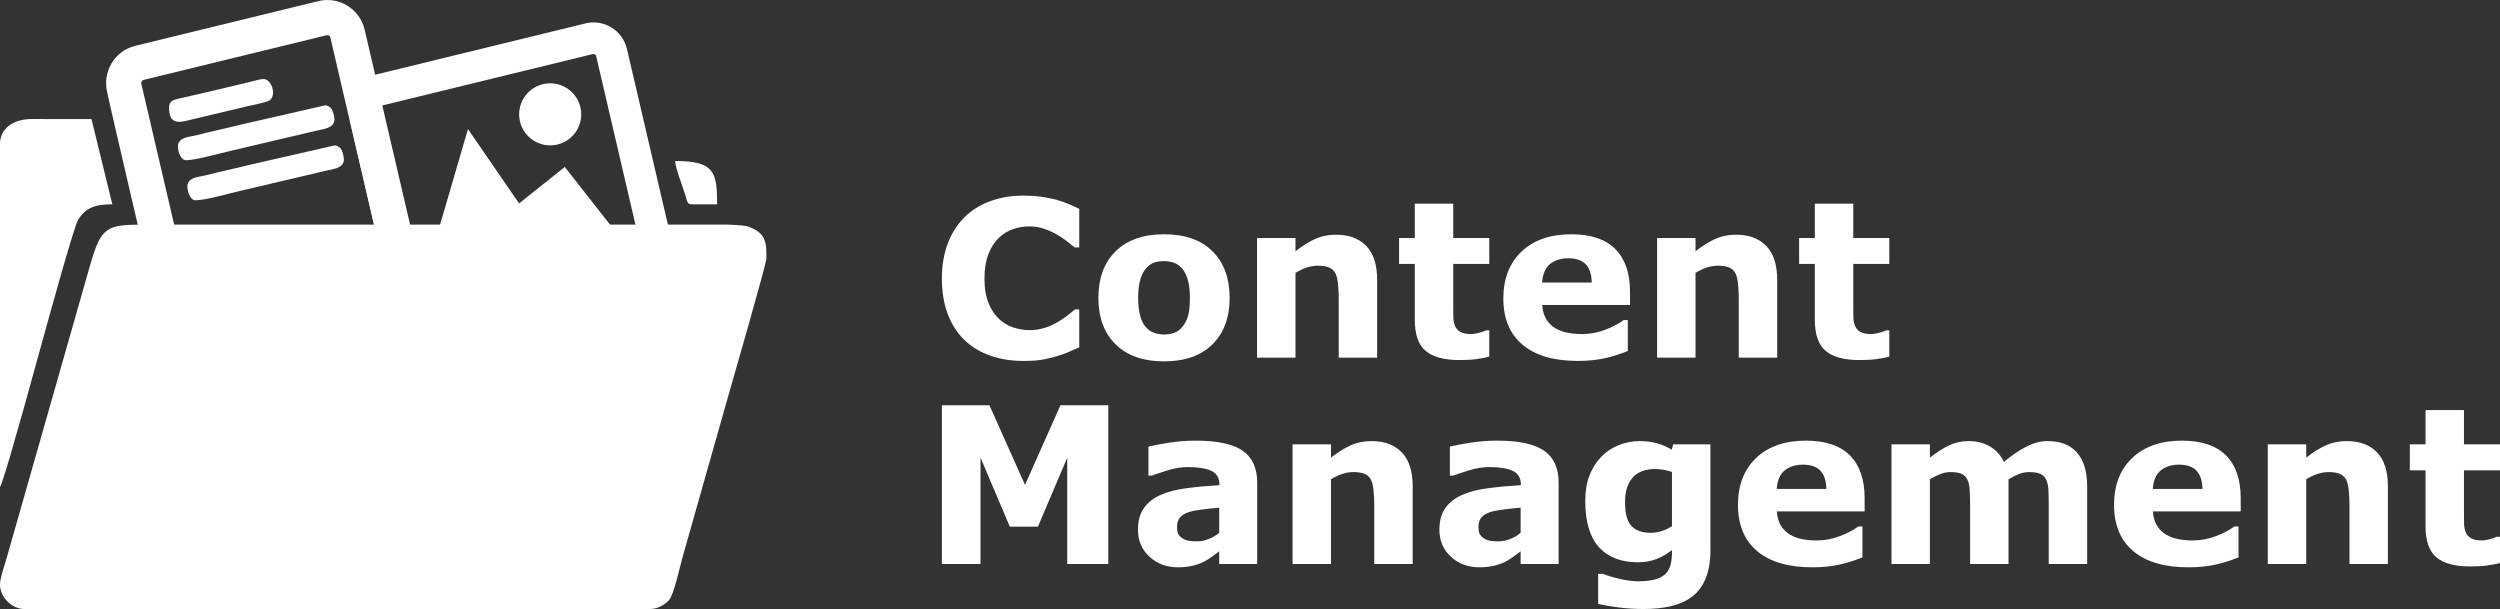
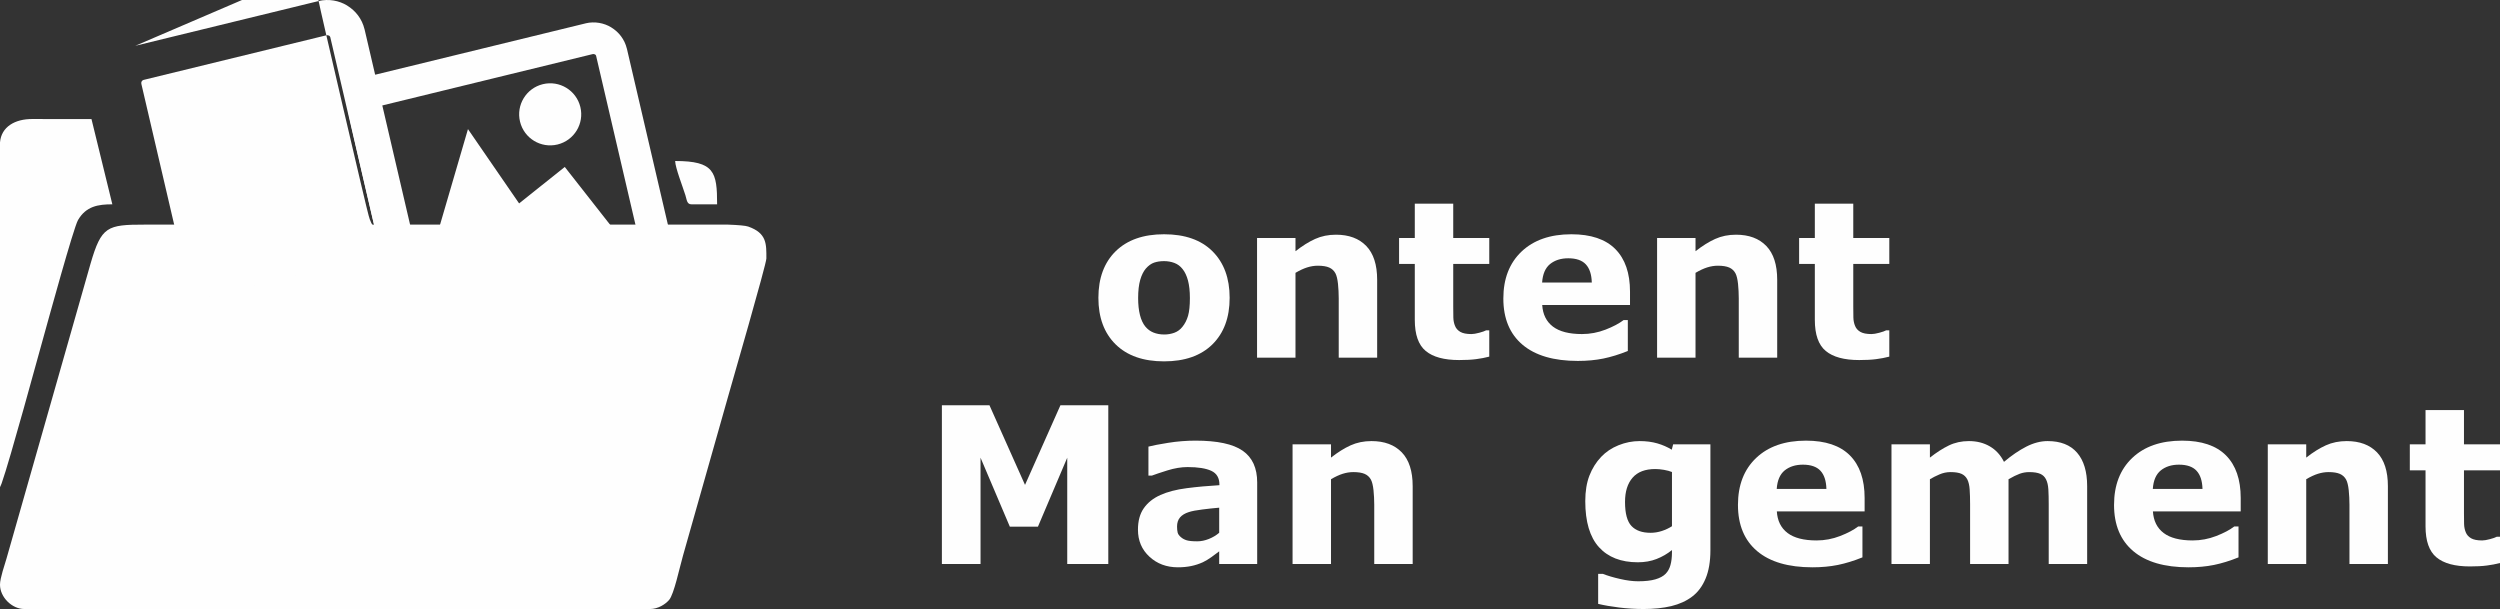
<svg xmlns="http://www.w3.org/2000/svg" xml:space="preserve" width="100%" height="100%" version="1.1" style="shape-rendering:geometricPrecision; text-rendering:geometricPrecision; image-rendering:optimizeQuality; fill-rule:evenodd; clip-rule:evenodd" viewBox="0 0 16467.53 4011.59">
  <rect x="0" y="0" width="16467.53" height="4011.59" fill="#333333" stroke="none" />
  <defs>
    <style type="text/css">
   
    .fil0 {fill:#FEFEFE}
    .fil1 {fill:#FEFEFE;fill-rule:nonzero}
   
  </style>
  </defs>
  <g id="Ebene_x0020_1">
    <g id="_2164966622736">
      <path class="fil0" d="M2466.42 493.39l1389.42 -339.11 2.05 -0.7c59.72,-13.92 120.03,-2.68 168.86,26.88l0 0.4c49.33,29.88 87.38,78.37 102.08,138.6l0.7 2.03 295.16 1266.54c13.99,60.06 2.57,120.74 -27.44,170.11 -30.1,49.53 -78.82,87.6 -139.36,102.36 -463.56,113.13 -927.1,228.44 -1391.1,339.4l-0.42 0.41c-59.71,13.89 -119.99,2.64 -168.82,-26.89l0 -0.4c-49.31,-29.85 -87.37,-78.37 -102.07,-138.58 -5.66,-11.51 -295.86,-1256.84 -295.86,-1269 -13.91,-59.85 -2.5,-120.4 27.44,-169.7l0 -0.41c29.93,-49.22 78.64,-87.14 139.36,-101.94zm1437.42 -136.96l-1388.56 338.9c-4.44,1.08 -8.22,4.18 -10.71,8.28l-0.18 -0.11c-2.42,4.18 -3.31,9.56 -2.1,15.13l295.53 1267.77 -0.16 0.04c1.15,3.71 3.79,6.85 7.18,8.95l0.18 -0.29c4.23,2.56 9.31,3.57 14.13,2.46l0.07 0.29 1389.81 -339.29c4.63,-1.13 8.39,-4.07 10.71,-7.9 2.57,-4.23 3.5,-9.75 2.2,-15.41l-295.16 -1266.54 0.19 -0.04 -0.08 -0.35c-1,-4.11 -3.79,-7.59 -7.43,-9.84l-0.19 0.29c-4.22,-2.55 -9.32,-3.57 -14.16,-2.44l-1.23 0.29 -0.04 -0.19z" />
      <polygon class="fil0" points="4025.96,1489.54 2809.31,1785.65 3082.49,850.47 3419.34,1339.86 3720.16,1099.75 " />
      <circle class="fil0" transform="matrix(1.229 -0.3 0.3 1.229 3624.13 753.132)" r="161.62" />
      <path class="fil0" d="M-0 3209.19c1.19,-1.88 2.47,-7.29 2.88,-6.03l7.82 -18.93c56.09,-158.43 237.76,-828.39 281.58,-984.43 23.82,-84.8 191.98,-699.35 221.6,-750.2 53.27,-91.45 132.56,-103.76 226.11,-103.76l-137.43 -561.68c-124.85,0 -263.98,0.58 -388.81,-0.22 -115.12,-0.74 -205.41,51.38 -213.75,154.08l0 764.44c0,502.25 0,1004.49 0,1506.73z" />
      <path class="fil0" d="M1223.55 1055.28c60.45,1.78 234.6,-48.01 297.47,-62.04l562.59 -132.35c51.02,-11.5 104.82,-16.59 117.25,-58.42 5.72,-19.23 -2.72,-52.46 -9.56,-70.25 -8.07,-21.02 -23.48,-35.28 -48.84,-38.53l-561.85 128.39c-95.88,24.2 -184.96,42.24 -280.42,67.1 -49.32,12.85 -104.14,11.57 -123.52,51.82 -15.58,32.35 9.28,113.17 46.88,114.28z" />
-       <path class="fil0" d="M1285.87 1319.2c60.45,1.79 234.6,-48 297.47,-62.03l562.59 -132.35c51.02,-11.5 104.82,-16.59 117.26,-58.42 5.71,-19.23 -2.73,-52.46 -9.56,-70.25 -8.07,-21.02 -23.49,-35.28 -48.85,-38.53l-561.85 128.39c-95.88,24.2 -184.96,42.24 -280.41,67.1 -49.33,12.85 -104.14,11.57 -123.53,51.81 -15.58,32.36 9.28,113.17 46.88,114.28z" />
-       <path class="fil0" d="M1113.86 704.53c-3.38,114.43 63.71,104.38 126,88.1l390.91 -93.13c23.63,-5.33 129.74,-25.65 146.65,-39.74 47.08,-39.25 7.8,-137.58 -38.93,-138.96 -22.9,-0.68 -60.44,11.34 -82.66,16.47 -27.48,6.36 -48.98,12.39 -80.14,19.16 -59.49,12.93 -106.87,26.55 -165.38,39.41l-241.92 55.86c-30.8,7.53 -53.46,16.76 -54.53,52.83z" />
      <path class="fil0" d="M4554.26 1345.84l169.39 0c0,-213.05 -17.6,-285.3 -276.38,-285.3 1.01,45.33 49.65,167.94 67.77,226.44 9.19,29.66 9.41,58.86 39.22,58.86z" />
      <path class="fil0" d="M953.96 1479.57c-248.93,0 -285.88,11.16 -357.67,257.5l-553.64 1942.72c-10.7,38.09 -42.65,127.4 -42.65,171.33 0,82.24 78.25,160.47 160.49,160.47l4120.91 0c52.42,0 101.92,-31.04 126.59,-60.63 31.98,-38.37 66.91,-206.65 91.24,-292.13l297.34 -1048.91c21.08,-75.04 251.57,-870.28 251.57,-907.46 0,-94.58 4.18,-166.61 -119.67,-210.2 -17.75,-6.25 -66.3,-10.23 -131.38,-12.69l-667.26 0 -857.81 0 -1961.43 0 -356.63 0z" />
-       <path class="fil0" d="M891.13 301.66l1205.7 -294.28 2.29 -0.78c66.46,-15.49 133.59,-2.98 187.95,29.92l0 0.45c54.91,33.25 97.26,87.24 113.63,154.28l0.77 2.25 328.54 1409.79c15.58,66.85 2.86,134.38 -30.53,189.34 -33.51,55.13 -87.74,97.51 -155.13,113.94 -515.98,125.92 -691.1,171.09 -1207.57,294.6l-0.47 0.45c-66.46,15.47 -133.56,2.94 -187.92,-29.93l0 -0.45c-54.88,-33.22 -97.25,-87.22 -113.61,-154.25 -6.3,-12.8 -329.31,-1398.98 -329.31,-1412.52 -15.49,-66.62 -2.79,-134.01 30.53,-188.89l0 -0.45c33.32,-54.79 87.53,-97 155.13,-113.47zm1259.12 -69.27l-1204.74 294.05c-4.95,1.2 -9.15,4.65 -11.92,9.22l-0.2 -0.13c-2.7,4.66 -3.69,10.64 -2.34,16.85l328.96 1411.14 -0.19 0.05c1.29,4.13 4.23,7.62 8,9.96l0.2 -0.32c4.7,2.84 10.36,3.97 15.73,2.73l0.08 0.33 1206.13 -294.48c5.15,-1.25 9.34,-4.53 11.93,-8.79 2.86,-4.72 3.9,-10.86 2.44,-17.15l-328.54 -1409.79 0.22 -0.04 -0.1 -0.39c-1.11,-4.58 -4.22,-8.44 -8.27,-10.95l-0.2 0.32c-4.7,-2.84 -10.38,-3.97 -15.76,-2.72l-1.38 0.33 -0.05 -0.22z" />
+       <path class="fil0" d="M891.13 301.66l1205.7 -294.28 2.29 -0.78c66.46,-15.49 133.59,-2.98 187.95,29.92l0 0.45c54.91,33.25 97.26,87.24 113.63,154.28l0.77 2.25 328.54 1409.79l-0.47 0.45c-66.46,15.47 -133.56,2.94 -187.92,-29.93l0 -0.45c-54.88,-33.22 -97.25,-87.22 -113.61,-154.25 -6.3,-12.8 -329.31,-1398.98 -329.31,-1412.52 -15.49,-66.62 -2.79,-134.01 30.53,-188.89l0 -0.45c33.32,-54.79 87.53,-97 155.13,-113.47zm1259.12 -69.27l-1204.74 294.05c-4.95,1.2 -9.15,4.65 -11.92,9.22l-0.2 -0.13c-2.7,4.66 -3.69,10.64 -2.34,16.85l328.96 1411.14 -0.19 0.05c1.29,4.13 4.23,7.62 8,9.96l0.2 -0.32c4.7,2.84 10.36,3.97 15.73,2.73l0.08 0.33 1206.13 -294.48c5.15,-1.25 9.34,-4.53 11.93,-8.79 2.86,-4.72 3.9,-10.86 2.44,-17.15l-328.54 -1409.79 0.22 -0.04 -0.1 -0.39c-1.11,-4.58 -4.22,-8.44 -8.27,-10.95l-0.2 0.32c-4.7,-2.84 -10.38,-3.97 -15.76,-2.72l-1.38 0.33 -0.05 -0.22z" />
    </g>
    <g id="_2164966626336">
-       <path class="fil1" d="M6738.62 2377.4c-77.92,0 -149.6,-11.51 -215.53,-34.53 -65.93,-23.01 -122.51,-57.3 -169.74,-102.85 -47.47,-45.31 -84.15,-102.13 -110.05,-170.22 -26.13,-68.09 -39.08,-146.72 -39.08,-235.91 0,-82.95 12.47,-158.23 37.16,-225.84 24.94,-67.61 61.14,-125.63 108.37,-173.82 45.55,-46.51 101.89,-82.47 169.02,-107.64 67.37,-25.42 140.73,-38.12 220.57,-38.12 43.87,0 83.67,2.4 119.15,7.43 35.25,4.79 68.09,11.27 98.06,19.18 31.41,9.11 59.7,18.94 85.35,29.97 25.65,11.03 47.95,21.1 67.13,30.69l0 253.65 -30.93 0c-13.19,-11.27 -29.73,-24.46 -49.63,-39.8 -19.9,-15.34 -42.43,-30.45 -67.85,-45.31 -25.65,-14.87 -53.7,-27.33 -83.67,-37.64 -29.97,-10.31 -62.09,-15.35 -96.14,-15.35 -38.11,0 -74.08,6 -108.36,17.98 -34.28,11.75 -65.93,31.65 -94.94,59.22 -27.57,26.85 -50.11,62.1 -67.13,105.97 -17.02,44.11 -25.65,97.58 -25.65,160.15 0,65.69 9.35,120.35 27.81,164.47 18.46,43.87 41.71,78.63 70,103.81 28.53,25.89 60.42,44.11 95.42,55.14 35.25,11.03 70.01,16.54 104.05,16.54 32.85,0 65.45,-4.79 97.58,-14.62 31.89,-9.59 61.62,-22.78 88.95,-39.56 22.77,-13.43 44.11,-27.57 63.77,-42.92 19.66,-15.34 35.96,-28.53 48.67,-39.55l28.05 0 0 249.81c-26.13,11.51 -51.31,22.54 -75.28,32.85 -23.74,10.31 -48.91,19.18 -75.28,26.61 -34.05,9.83 -66.17,17.26 -96.14,22.54 -29.97,5.03 -71.21,7.67 -123.71,7.67z" />
      <path id="_1" class="fil1" d="M8099.66 1961.92c0,129.7 -37.88,231.83 -113.4,306.39 -75.76,74.56 -181.97,111.96 -318.86,111.96 -136.9,0 -243.11,-37.4 -318.87,-111.96 -75.52,-74.56 -113.4,-176.69 -113.4,-306.39 0,-130.43 38.12,-232.8 114.12,-307.36 76.24,-74.32 182.21,-111.48 318.15,-111.48 137.85,0 244.3,37.4 319.34,112.2 75.28,75.04 112.92,177.17 112.92,306.64zm-311.19 191.07c16.54,-20.13 28.77,-44.11 37.16,-72.4 8.15,-28.29 12.23,-67.37 12.23,-117.24 0,-46.03 -4.32,-84.87 -12.71,-116.03 -8.39,-31.17 -20.14,-56.1 -35.24,-74.8 -14.87,-19.18 -33.09,-32.61 -54.18,-40.52 -21.1,-7.91 -43.88,-11.99 -68.33,-11.99 -24.46,0 -46.03,3.36 -65.21,9.83 -18.94,6.47 -37.16,19.42 -54.43,39.08 -15.58,18.22 -28.05,43.15 -37.16,74.8 -9.11,31.89 -13.66,71.69 -13.66,119.63 0,42.92 4.07,80.08 11.99,111.73 7.91,31.4 19.65,56.58 35.24,75.76 15.1,18.22 32.84,31.4 53.94,39.79 20.86,8.4 44.59,12.71 71.45,12.71 23.01,0 44.83,-3.83 65.93,-11.51 20.85,-7.67 38.6,-20.61 52.98,-38.84z" />
      <path id="_2" class="fil1" d="M9071.36 2355.82l-253.17 0 0 -390.79c0,-31.88 -1.68,-63.53 -4.8,-95.18 -3.36,-31.64 -9.11,-54.9 -17.02,-69.76 -9.35,-17.26 -23.02,-29.97 -41,-37.88 -17.98,-7.91 -43.15,-11.99 -75.28,-11.99 -23.01,0 -46.27,3.84 -70,11.27 -23.5,7.43 -49.15,19.42 -76.72,35.72l0 558.61 -253.18 0 0 -788.29 253.18 0 0 87.27c44.83,-35.24 87.98,-62.09 129.22,-80.79 41.48,-18.7 87.27,-28.05 137.61,-28.05 85.11,0 151.52,24.69 199.47,74.32 47.71,49.62 71.69,123.71 71.69,222.48l0 513.06z" />
      <path id="_3" class="fil1" d="M9809.78 2349.11c-27.09,7.19 -56.1,12.7 -86.55,16.54 -30.45,4.08 -67.85,5.99 -111.96,5.99 -98.54,0 -171.9,-19.9 -219.85,-59.69 -48.19,-39.8 -72.16,-107.89 -72.16,-204.51l0 -368.73 -103.57 0 0 -171.18 103.57 0 0 -225.84 253.17 0 0 225.84 237.35 0 0 171.18 -237.35 0 0 280.03c0,27.81 0.24,52.02 0.72,72.64 0.48,20.62 4.32,39.08 11.27,55.62 6.47,16.3 18.22,29.49 34.76,39.08 16.78,9.59 41,14.38 72.88,14.38 13.19,0 30.45,-2.87 51.79,-8.63 21.34,-5.75 36.44,-11.03 44.83,-15.82l21.1 0 0 173.1z" />
      <path id="_4" class="fil1" d="M10736.88 2009.15l-578.27 0c3.84,61.85 27.34,109.32 70.49,142.17 43.39,32.84 107.17,49.14 191.56,49.14 53.22,0 105.01,-9.83 155.11,-29.24 50.11,-19.42 89.67,-40.52 118.68,-62.82l28.05 0 0 203.55c-57.06,23.01 -111,39.55 -161.59,49.86 -50.59,10.31 -106.69,15.59 -167.82,15.59 -158.48,0 -279.79,-35.49 -364.18,-106.69 -84.15,-71.2 -126.35,-172.62 -126.35,-304.24 0,-130.18 39.8,-233.27 119.64,-309.27 79.83,-76 189.4,-114.12 328.45,-114.12 128.27,0 224.64,32.36 289.38,97.34 64.49,64.97 96.85,158.23 96.85,280.26l0 88.47zm-251.73 -148.17c-1.44,-52.98 -14.39,-92.78 -39.32,-119.63 -24.69,-26.61 -63.29,-40.04 -115.56,-40.04 -48.67,0 -88.46,12.71 -119.87,37.88 -31.17,25.41 -48.67,65.93 -52.51,121.79l327.26 0z" />
      <path id="_5" class="fil1" d="M11706.42 2355.82l-253.17 0 0 -390.79c0,-31.88 -1.68,-63.53 -4.8,-95.18 -3.36,-31.64 -9.11,-54.9 -17.02,-69.76 -9.35,-17.26 -23.02,-29.97 -41,-37.88 -17.98,-7.91 -43.15,-11.99 -75.28,-11.99 -23.01,0 -46.27,3.84 -70,11.27 -23.5,7.43 -49.15,19.42 -76.72,35.72l0 558.61 -253.18 0 0 -788.29 253.18 0 0 87.27c44.83,-35.24 87.98,-62.09 129.22,-80.79 41.48,-18.7 87.27,-28.05 137.61,-28.05 85.11,0 151.52,24.69 199.47,74.32 47.71,49.62 71.69,123.71 71.69,222.48l0 513.06z" />
      <path id="_6" class="fil1" d="M12444.84 2349.11c-27.09,7.19 -56.1,12.7 -86.55,16.54 -30.45,4.08 -67.85,5.99 -111.96,5.99 -98.54,0 -171.9,-19.9 -219.85,-59.69 -48.19,-39.8 -72.16,-107.89 -72.16,-204.51l0 -368.73 -103.57 0 0 -171.18 103.57 0 0 -225.84 253.17 0 0 225.84 237.35 0 0 171.18 -237.35 0 0 280.03c0,27.81 0.24,52.02 0.72,72.64 0.48,20.62 4.32,39.08 11.27,55.62 6.47,16.3 18.22,29.49 34.76,39.08 16.78,9.59 41,14.38 72.88,14.38 13.19,0 30.45,-2.87 51.79,-8.63 21.34,-5.75 36.44,-11.03 44.83,-15.82l21.1 0 0 173.1z" />
      <polygon class="fil1" points="7300.34,3715.26 7029.91,3715.26 7029.91,3014.96 6836.91,3469.28 6651.83,3469.28 6458.83,3014.96 6458.83,3715.26 6204.22,3715.26 6204.22,2669.49 6517.57,2669.49 6751.8,3194.05 6985.07,2669.49 7300.34,2669.49 " />
      <path id="_1_6" class="fil1" d="M8030.85 3509.32l0 -165.19c-34.04,2.88 -70.73,6.72 -110.28,11.75 -39.56,4.79 -69.53,10.55 -89.91,17.26 -25.17,7.91 -44.35,19.66 -57.54,34.76 -13.18,15.35 -19.9,35.49 -19.9,60.42 0,16.54 1.44,29.73 4.08,40.28 2.88,10.31 9.83,20.14 21.1,29.49 10.54,9.35 23.49,16.3 38.36,20.86 14.86,4.55 38.12,6.71 69.76,6.71 25.18,0 50.59,-5.28 76.24,-15.59 25.89,-10.3 48.67,-23.97 68.09,-40.75zm0 122.27c-13.43,10.31 -30.45,22.77 -50.35,37.4 -20.14,14.38 -39.08,25.89 -56.82,34.28 -24.69,11.27 -50.34,19.66 -76.96,25.18 -26.61,5.51 -55.86,8.39 -87.74,8.39 -74.56,0 -137.14,-23.26 -187.49,-69.77 -50.58,-46.51 -75.76,-105.73 -75.76,-178.13 0,-57.78 12.95,-105.01 38.6,-141.45 25.66,-36.68 62.1,-65.69 109.09,-86.79 46.75,-21.1 104.77,-36.2 173.81,-45.07 69.05,-8.87 140.74,-15.35 215.06,-19.66l0 -4.32c0,-43.39 -17.74,-73.6 -53.23,-90.14 -35.48,-16.54 -87.74,-24.94 -156.79,-24.94 -41.48,0 -85.83,7.44 -132.82,22.06 -47.23,14.87 -81.03,26.13 -101.65,34.05l-23.02 0 0 -190.84c26.61,-6.96 70.01,-15.35 129.94,-24.94 59.94,-9.59 120.12,-14.38 180.29,-14.38 143.37,0 246.94,22.06 310.48,66.41 63.77,44.35 95.65,113.88 95.65,208.82l0 537.51 -250.29 0 0 -83.67z" />
      <path id="_2_7" class="fil1" d="M9305.34 3715.26l-253.17 0 0 -390.79c0,-31.88 -1.68,-63.53 -4.8,-95.18 -3.36,-31.64 -9.11,-54.9 -17.02,-69.76 -9.35,-17.26 -23.02,-29.97 -41,-37.88 -17.98,-7.91 -43.15,-11.99 -75.28,-11.99 -23.01,0 -46.27,3.84 -70,11.27 -23.5,7.43 -49.15,19.42 -76.72,35.72l0 558.61 -253.18 0 0 -788.29 253.18 0 0 87.27c44.83,-35.24 87.98,-62.09 129.22,-80.79 41.48,-18.7 87.27,-28.05 137.61,-28.05 85.11,0 151.52,24.69 199.47,74.32 47.71,49.62 71.69,123.71 71.69,222.48l0 513.06z" />
-       <path id="_3_8" class="fil1" d="M10016.43 3509.32l0 -165.19c-34.04,2.88 -70.73,6.72 -110.28,11.75 -39.56,4.79 -69.53,10.55 -89.91,17.26 -25.17,7.91 -44.35,19.66 -57.54,34.76 -13.18,15.35 -19.9,35.49 -19.9,60.42 0,16.54 1.44,29.73 4.08,40.28 2.88,10.31 9.83,20.14 21.1,29.49 10.54,9.35 23.49,16.3 38.36,20.86 14.86,4.55 38.12,6.71 69.76,6.71 25.18,0 50.59,-5.28 76.24,-15.59 25.89,-10.3 48.67,-23.97 68.09,-40.75zm0 122.27c-13.43,10.31 -30.45,22.77 -50.35,37.4 -20.14,14.38 -39.08,25.89 -56.82,34.28 -24.69,11.27 -50.34,19.66 -76.96,25.18 -26.61,5.51 -55.86,8.39 -87.74,8.39 -74.56,0 -137.14,-23.26 -187.49,-69.77 -50.58,-46.51 -75.76,-105.73 -75.76,-178.13 0,-57.78 12.95,-105.01 38.6,-141.45 25.66,-36.68 62.1,-65.69 109.09,-86.79 46.75,-21.1 104.77,-36.2 173.81,-45.07 69.05,-8.87 140.74,-15.35 215.06,-19.66l0 -4.32c0,-43.39 -17.74,-73.6 -53.23,-90.14 -35.48,-16.54 -87.74,-24.94 -156.79,-24.94 -41.48,0 -85.83,7.44 -132.82,22.06 -47.23,14.87 -81.03,26.13 -101.65,34.05l-23.02 0 0 -190.84c26.61,-6.96 70.01,-15.35 129.94,-24.94 59.94,-9.59 120.12,-14.38 180.29,-14.38 143.37,0 246.94,22.06 310.48,66.41 63.77,44.35 95.65,113.88 95.65,208.82l0 537.51 -250.29 0 0 -83.67z" />
      <path id="_4_9" class="fil1" d="M11266.46 3624.4c0,73.84 -10.55,135.93 -31.64,186.52 -21.1,50.59 -50.59,90.14 -88.47,118.67 -38.12,29.01 -83.91,49.87 -137.37,62.82 -53.71,12.7 -114.36,19.18 -181.73,19.18 -54.9,0 -108.85,-3.36 -162.07,-9.83 -53.22,-6.72 -99.26,-14.63 -138.1,-23.98l0 -197.79 30.93 0c30.93,12.23 68.57,23.5 113.16,33.57 44.36,10.31 84.15,15.34 119.4,15.34 46.75,0 84.87,-4.32 114.12,-12.95 29.25,-8.63 51.78,-20.85 67.13,-36.68 14.62,-15.1 25.17,-34.04 31.64,-57.54 6.47,-23.25 9.83,-51.3 9.83,-83.91l0 -14.62c-30.45,24.69 -64.25,44.35 -101.17,58.74 -37.16,14.62 -78.4,21.81 -123.95,21.81 -110.52,0 -195.87,-33.32 -256.05,-99.73 -59.94,-66.41 -89.91,-167.35 -89.91,-303.04 0,-64.97 9.12,-121.07 27.34,-168.3 18.46,-47.23 44.11,-88.47 77.43,-123.47 30.93,-32.61 69.05,-58.26 114.36,-76.48 45.08,-18.22 91.59,-27.33 138.82,-27.33 42.67,0 81.51,5.03 116.51,15.1 34.77,10.07 66.65,23.97 95.18,41.72l9.11 -35.25 245.5 0 0 697.43zm-253.17 -158.24l0 -356.98c-14.38,-5.99 -32.36,-10.79 -53.22,-14.38 -21.1,-3.6 -40.04,-5.28 -56.82,-5.28 -66.41,0 -116.28,18.94 -149.36,57.06 -33.33,38.12 -49.87,91.34 -49.87,159.67 0,75.76 14.14,128.51 42.43,158.47 28.29,29.97 70.25,44.84 125.87,44.84 25.17,0 50.11,-4.08 74.32,-11.99 24.22,-7.91 46.51,-18.46 66.65,-31.41z" />
      <path id="_5_10" class="fil1" d="M12282.27 3368.59l-578.27 0c3.84,61.85 27.34,109.32 70.49,142.17 43.39,32.84 107.17,49.14 191.56,49.14 53.22,0 105.01,-9.83 155.11,-29.24 50.11,-19.42 89.67,-40.52 118.68,-62.82l28.05 0 0 203.55c-57.06,23.01 -111,39.55 -161.59,49.86 -50.59,10.31 -106.69,15.59 -167.82,15.59 -158.48,0 -279.79,-35.49 -364.18,-106.69 -84.15,-71.2 -126.35,-172.62 -126.35,-304.24 0,-130.18 39.8,-233.27 119.64,-309.27 79.83,-76 189.4,-114.12 328.45,-114.12 128.27,0 224.64,32.36 289.38,97.34 64.49,64.97 96.85,158.23 96.85,280.26l0 88.47zm-251.73 -148.17c-1.44,-52.98 -14.39,-92.78 -39.32,-119.63 -24.69,-26.61 -63.29,-40.04 -115.56,-40.04 -48.67,0 -88.46,12.71 -119.87,37.88 -31.17,25.41 -48.67,65.93 -52.51,121.79l327.26 0z" />
      <path id="_6_11" class="fil1" d="M13230.23 3156.65l0 558.61 -253.17 0 0 -393.66c0,-38.36 -0.96,-70.97 -2.88,-97.82 -1.92,-27.09 -6.95,-48.91 -15.34,-65.69 -8.63,-16.78 -21.34,-29.25 -38.36,-36.92 -17.26,-7.67 -41.24,-11.51 -72.17,-11.51 -24.93,0 -49.14,5.03 -72.64,15.1 -23.49,10.07 -44.59,20.62 -63.29,31.89l0 558.61 -253.17 0 0 -788.29 253.17 0 0 87.27c43.63,-34.28 85.11,-60.89 124.91,-80.07 39.79,-19.18 83.67,-28.77 131.86,-28.77 52.02,0 97.81,11.5 137.61,34.76 39.8,23.01 70.97,57.06 93.5,102.13 50.35,-42.67 99.5,-76 147.21,-100.45 47.71,-24.22 94.46,-36.44 140.25,-36.44 85.11,0 149.84,25.41 193.95,76.47 44.36,51.07 66.41,124.43 66.41,220.33l0 513.06 -253.17 0 0 -393.66c0,-38.84 -0.72,-71.69 -2.4,-98.3 -1.67,-26.61 -6.71,-48.43 -15.1,-65.21 -8.15,-16.78 -20.62,-29.25 -38.12,-36.92 -17.26,-7.67 -41.72,-11.51 -73.12,-11.51 -21.1,0 -41.96,3.6 -62.1,10.79 -20.14,7.43 -44.83,19.42 -73.84,36.2z" />
      <path id="_7" class="fil1" d="M14759.57 3368.59l-578.27 0c3.84,61.85 27.34,109.32 70.49,142.17 43.39,32.84 107.17,49.14 191.56,49.14 53.22,0 105.01,-9.83 155.11,-29.24 50.11,-19.42 89.67,-40.52 118.68,-62.82l28.05 0 0 203.55c-57.06,23.01 -111,39.55 -161.59,49.86 -50.59,10.31 -106.69,15.59 -167.82,15.59 -158.48,0 -279.79,-35.49 -364.18,-106.69 -84.15,-71.2 -126.35,-172.62 -126.35,-304.24 0,-130.18 39.8,-233.27 119.64,-309.27 79.83,-76 189.4,-114.12 328.45,-114.12 128.27,0 224.64,32.36 289.38,97.34 64.49,64.97 96.85,158.23 96.85,280.26l0 88.47zm-251.73 -148.17c-1.44,-52.98 -14.39,-92.78 -39.32,-119.63 -24.69,-26.61 -63.29,-40.04 -115.56,-40.04 -48.67,0 -88.46,12.71 -119.87,37.88 -31.17,25.41 -48.67,65.93 -52.51,121.79l327.26 0z" />
      <path id="_8" class="fil1" d="M15729.11 3715.26l-253.17 0 0 -390.79c0,-31.88 -1.68,-63.53 -4.8,-95.18 -3.36,-31.64 -9.11,-54.9 -17.02,-69.76 -9.35,-17.26 -23.02,-29.97 -41,-37.88 -17.98,-7.91 -43.15,-11.99 -75.28,-11.99 -23.01,0 -46.27,3.84 -70,11.27 -23.5,7.43 -49.15,19.42 -76.72,35.72l0 558.61 -253.18 0 0 -788.29 253.18 0 0 87.27c44.83,-35.24 87.98,-62.09 129.22,-80.79 41.48,-18.7 87.27,-28.05 137.61,-28.05 85.11,0 151.52,24.69 199.47,74.32 47.71,49.62 71.69,123.71 71.69,222.48l0 513.06z" />
      <path id="_9" class="fil1" d="M16467.53 3708.55c-27.09,7.19 -56.1,12.7 -86.55,16.54 -30.45,4.08 -67.85,5.99 -111.96,5.99 -98.54,0 -171.9,-19.9 -219.85,-59.69 -48.19,-39.8 -72.16,-107.89 -72.16,-204.51l0 -368.73 -103.57 0 0 -171.18 103.57 0 0 -225.84 253.17 0 0 225.84 237.35 0 0 171.18 -237.35 0 0 280.03c0,27.81 0.24,52.02 0.72,72.64 0.48,20.62 4.32,39.08 11.27,55.62 6.47,16.3 18.22,29.49 34.76,39.08 16.78,9.59 41,14.38 72.88,14.38 13.19,0 30.45,-2.87 51.79,-8.63 21.34,-5.75 36.44,-11.03 44.83,-15.82l21.1 0 0 173.1z" />
    </g>
  </g>
</svg>